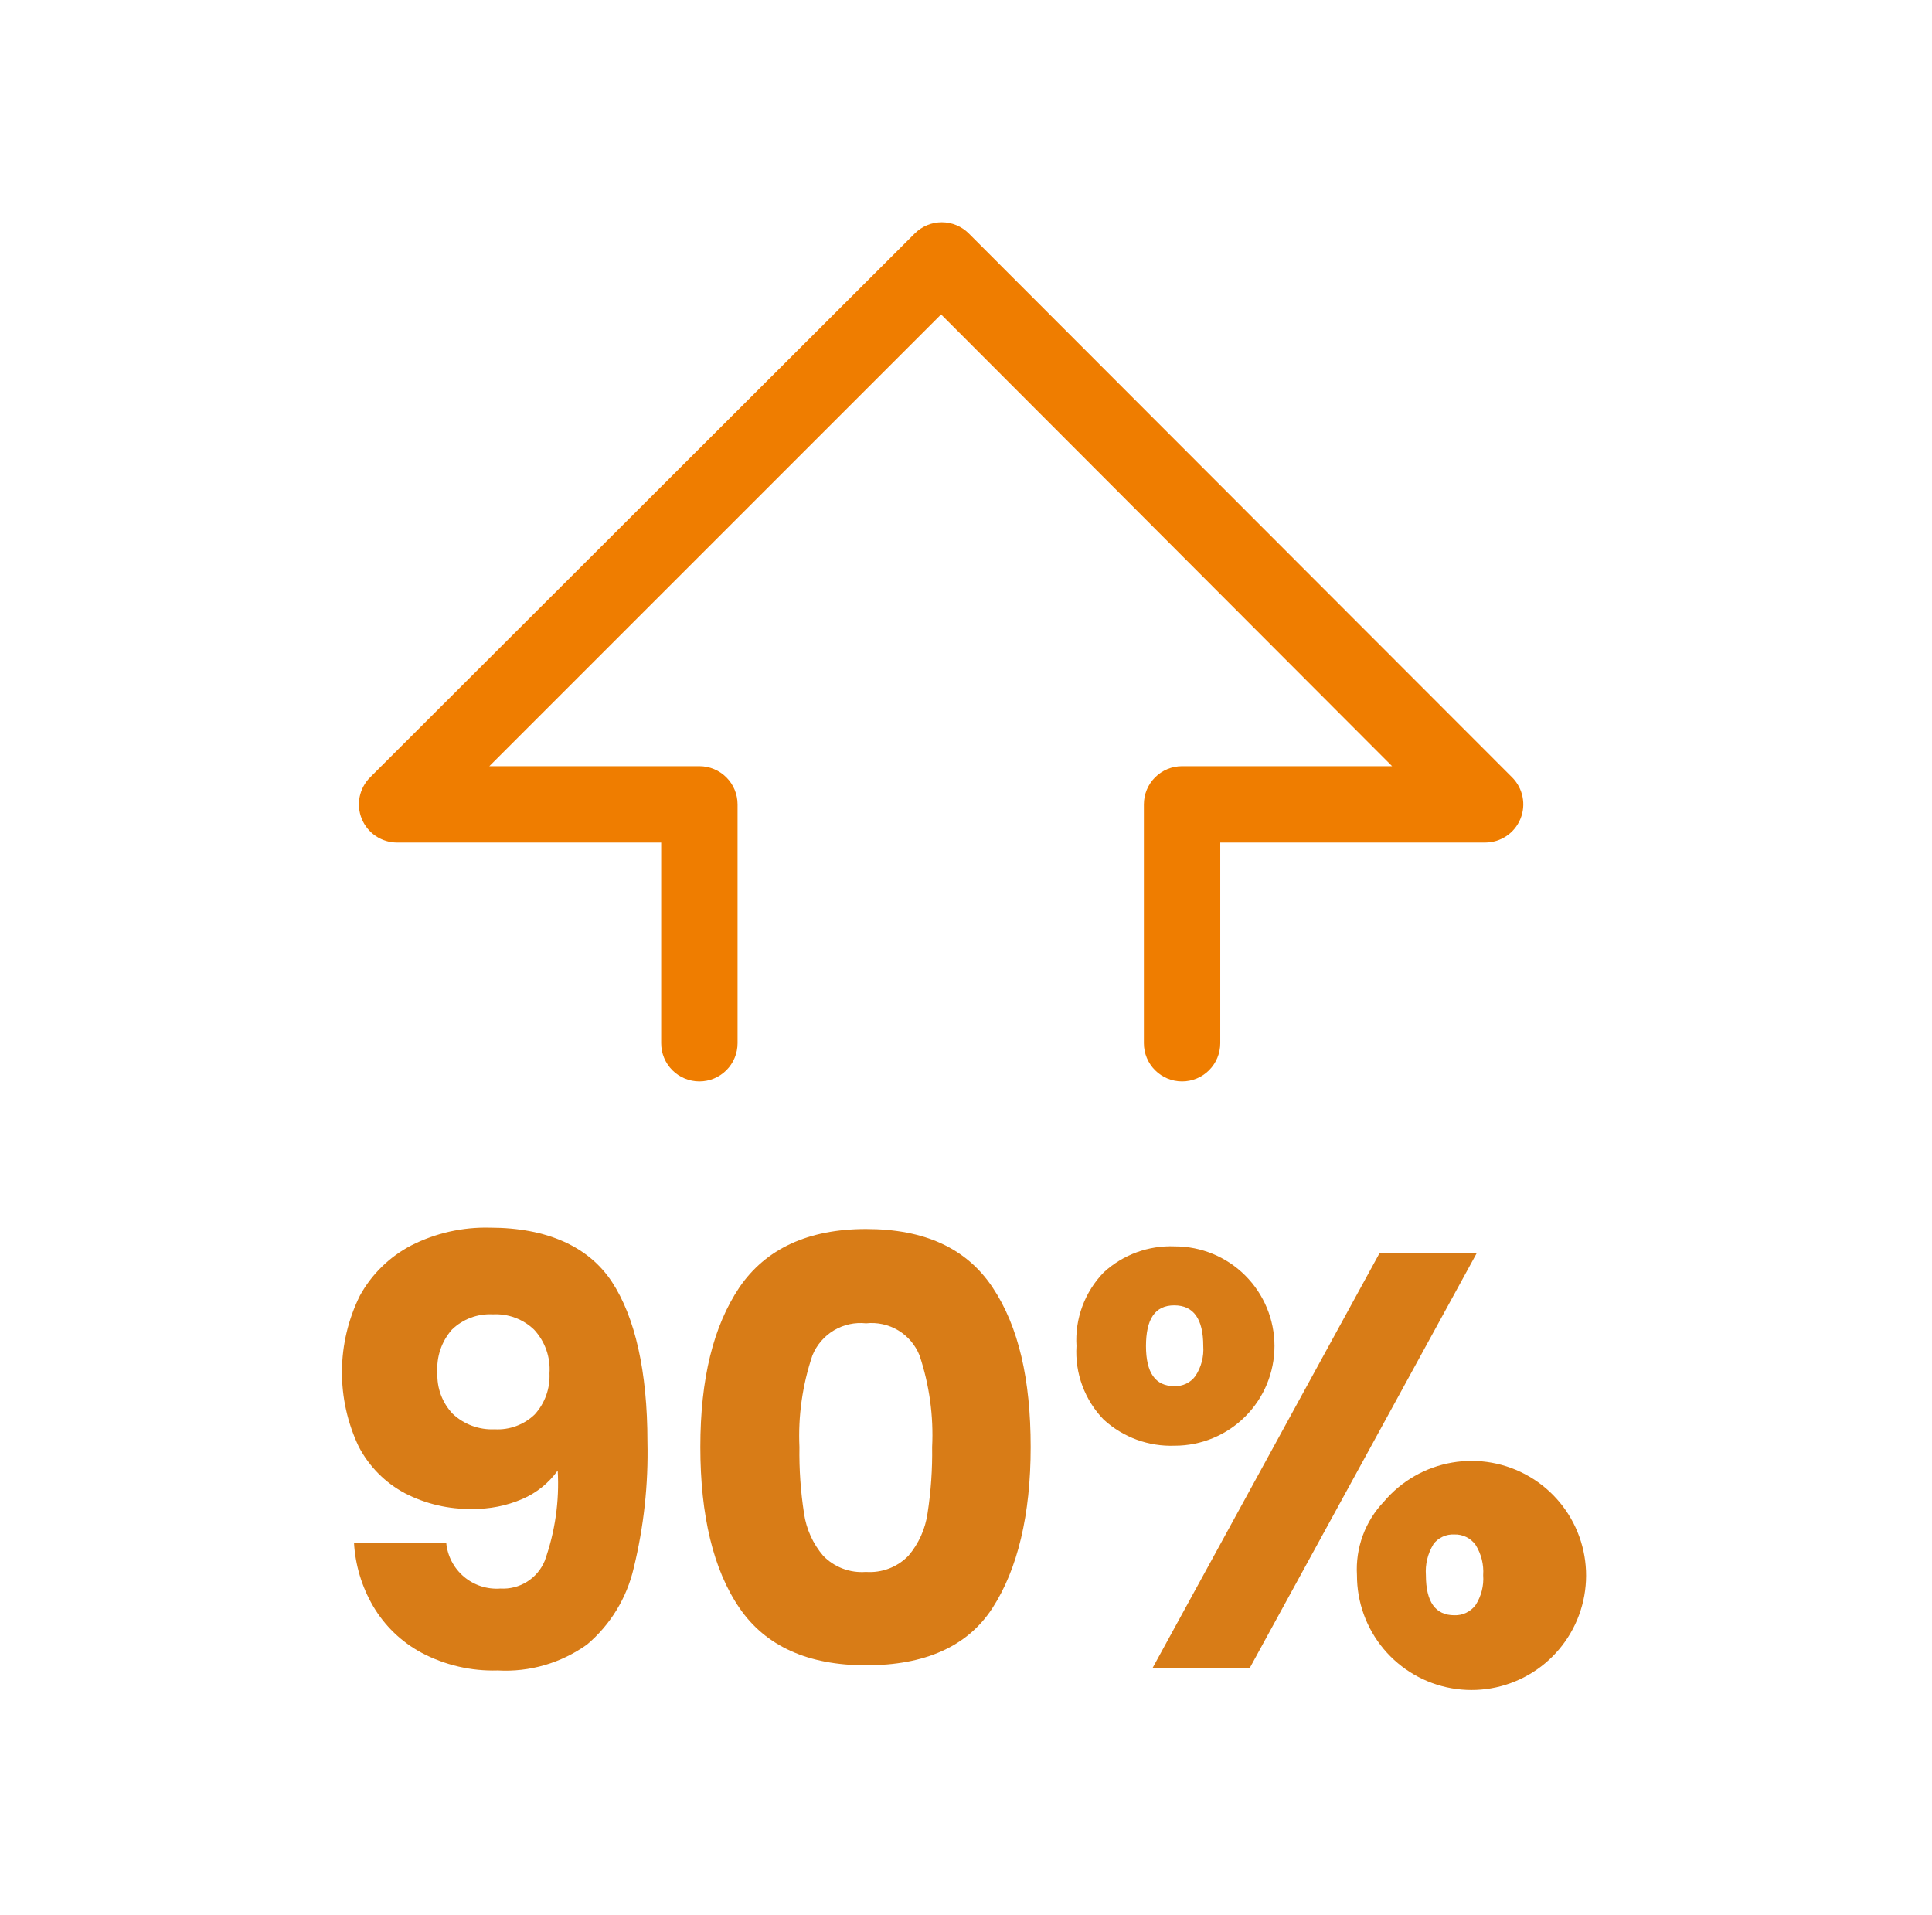
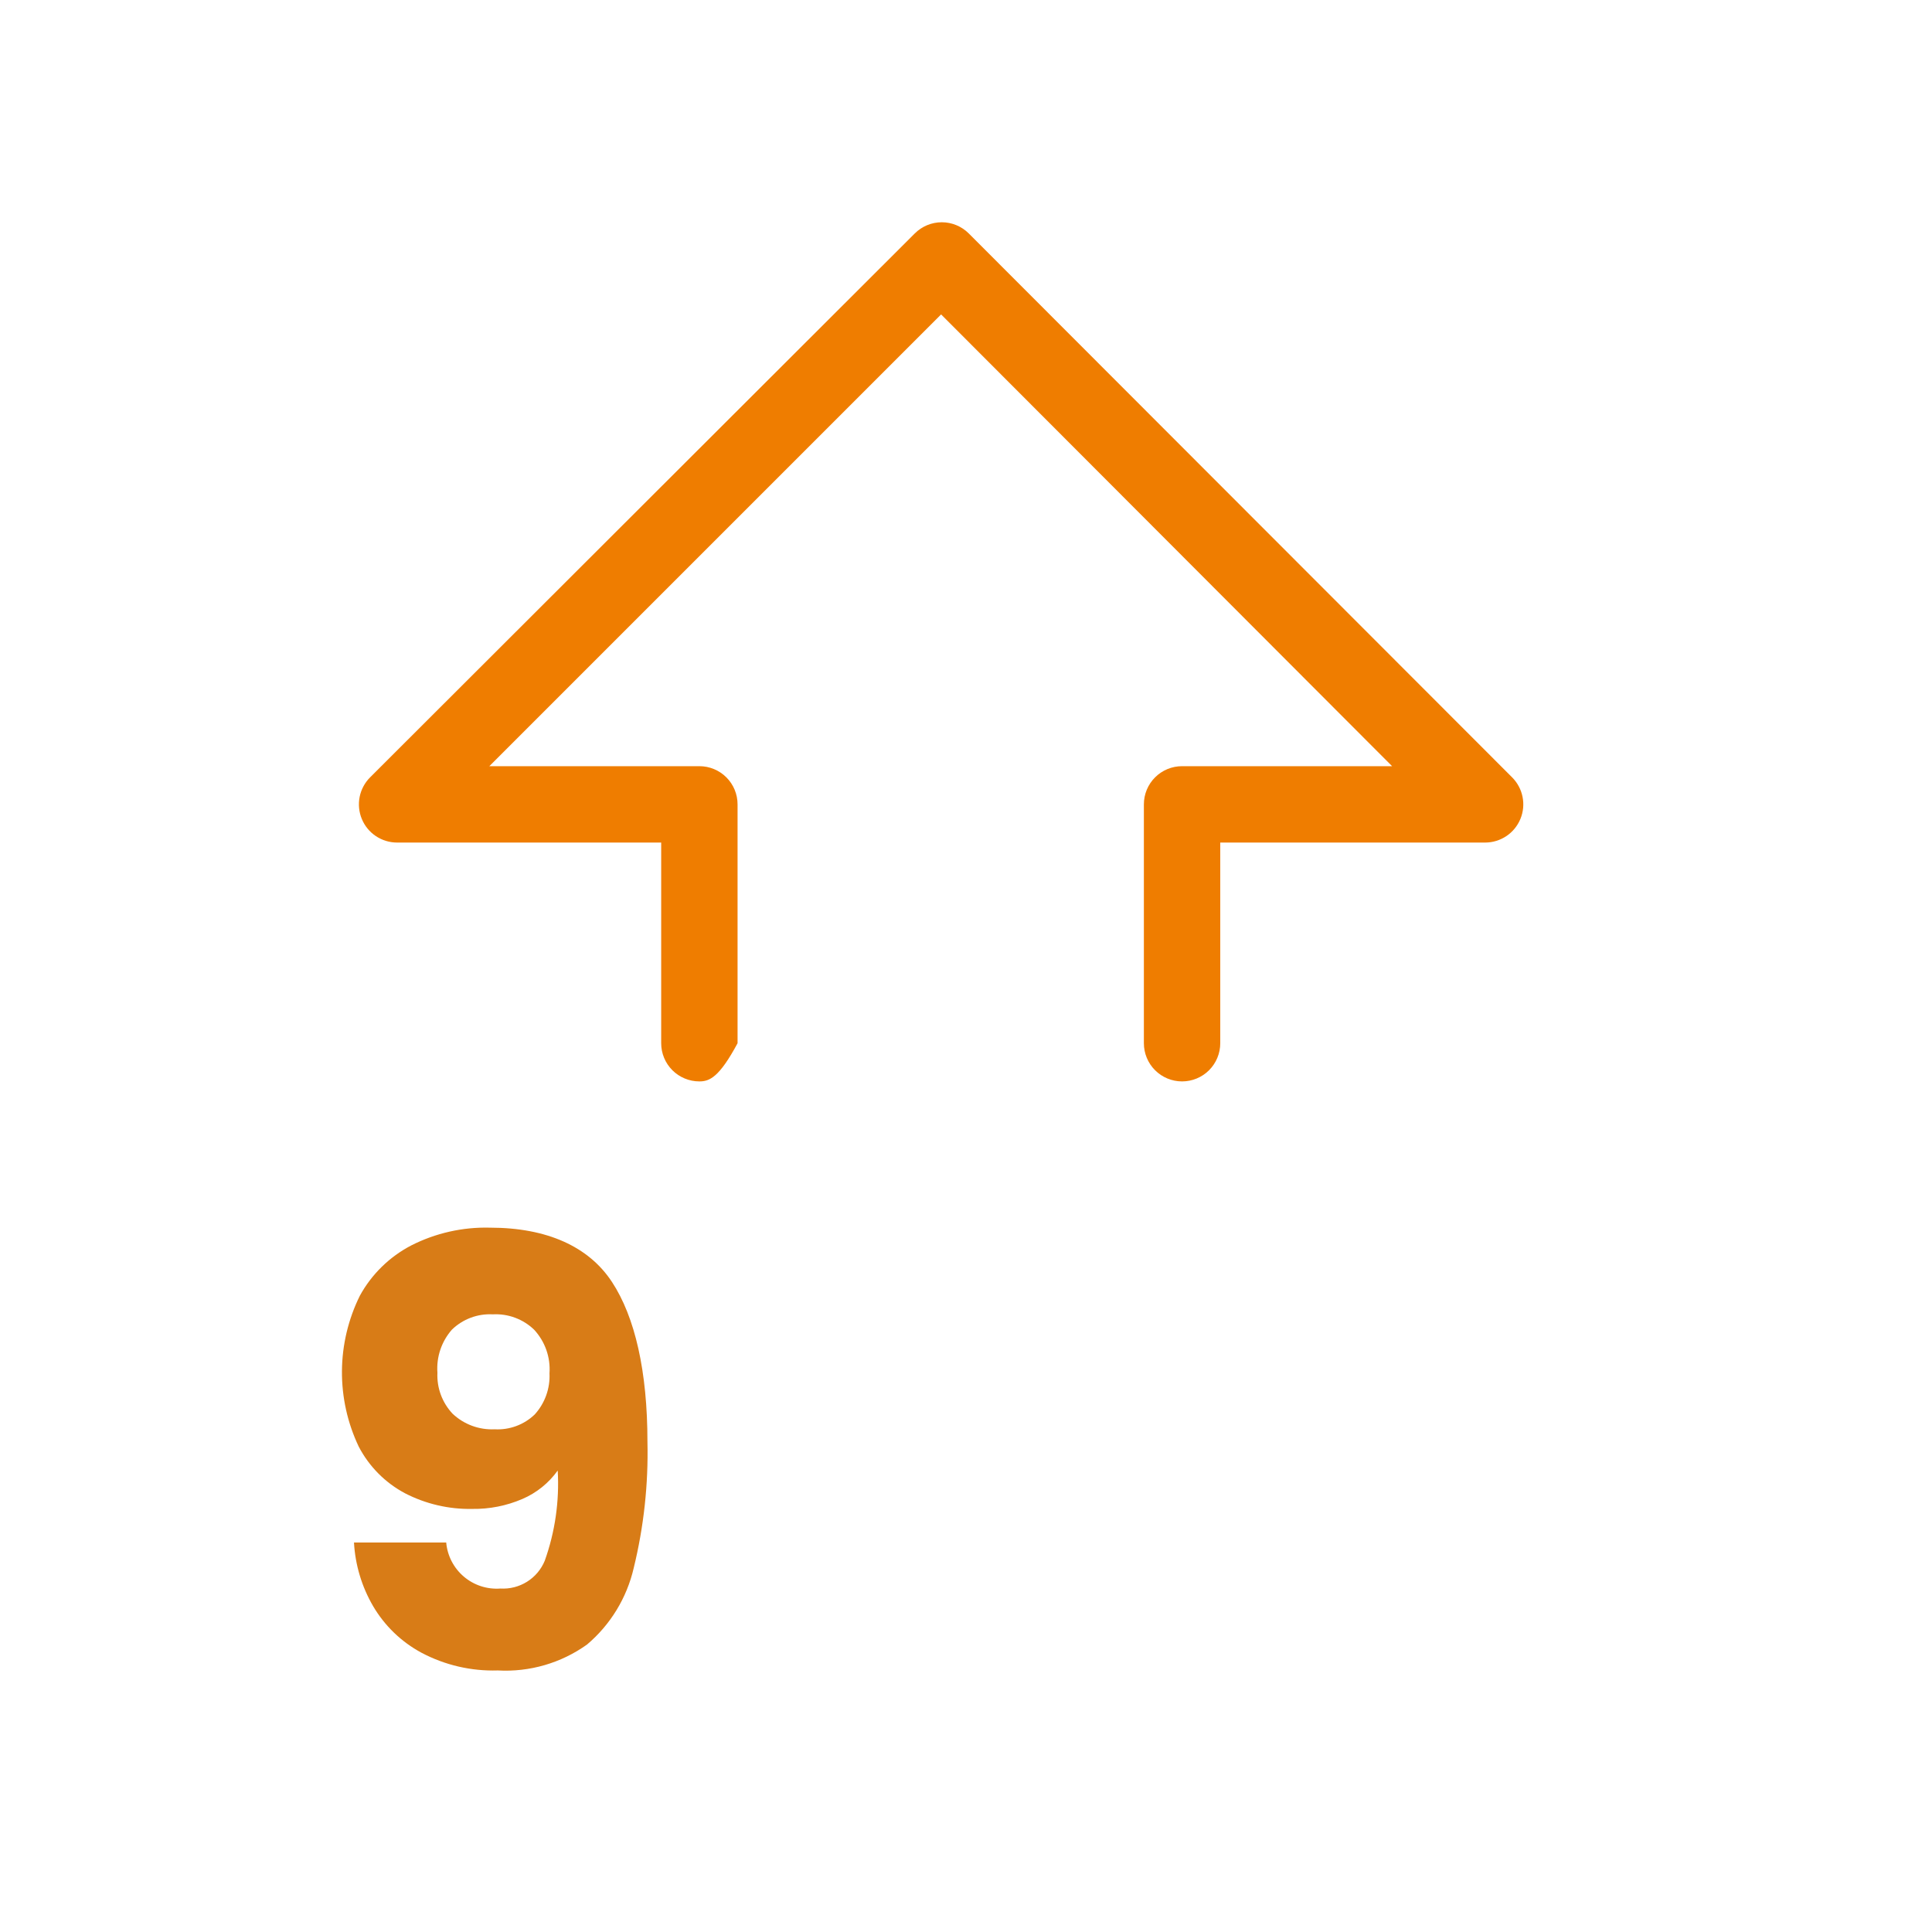
<svg xmlns="http://www.w3.org/2000/svg" width="113" height="112" viewBox="0 0 113 112" fill="none">
-   <path d="M69.137 63.25C68.545 63.25 67.977 63.015 67.558 62.596C67.139 62.177 66.904 61.609 66.904 61.017V47.046C66.904 46.454 67.139 45.886 67.558 45.467C67.977 45.048 68.545 44.813 69.137 44.813H81.422L55.044 18.39L28.621 44.813H40.906C41.498 44.813 42.066 45.048 42.485 45.467C42.904 45.886 43.139 46.454 43.139 47.046V61.017C43.139 61.609 42.904 62.177 42.485 62.596C42.066 63.015 41.498 63.25 40.906 63.25C40.313 63.25 39.745 63.015 39.326 62.596C38.907 62.177 38.672 61.609 38.672 61.017V49.28H23.227C22.785 49.28 22.352 49.149 21.984 48.903C21.616 48.657 21.329 48.307 21.161 47.897C20.992 47.488 20.949 47.038 21.036 46.604C21.124 46.17 21.339 45.772 21.653 45.46L53.503 13.655C53.71 13.447 53.956 13.283 54.228 13.17C54.499 13.058 54.789 13 55.083 13C55.377 13 55.667 13.058 55.938 13.17C56.209 13.283 56.456 13.447 56.663 13.655L88.435 45.46C88.749 45.772 88.964 46.17 89.051 46.604C89.139 47.038 89.096 47.488 88.927 47.897C88.758 48.307 88.472 48.657 88.104 48.903C87.736 49.149 87.303 49.28 86.86 49.28H71.371V61.017C71.371 61.609 71.135 62.177 70.717 62.596C70.298 63.015 69.73 63.25 69.137 63.25Z" fill="#EF7D00" />
+   <path d="M69.137 63.25C68.545 63.25 67.977 63.015 67.558 62.596C67.139 62.177 66.904 61.609 66.904 61.017V47.046C66.904 46.454 67.139 45.886 67.558 45.467C67.977 45.048 68.545 44.813 69.137 44.813H81.422L55.044 18.39L28.621 44.813H40.906C41.498 44.813 42.066 45.048 42.485 45.467C42.904 45.886 43.139 46.454 43.139 47.046V61.017C42.066 63.015 41.498 63.25 40.906 63.25C40.313 63.25 39.745 63.015 39.326 62.596C38.907 62.177 38.672 61.609 38.672 61.017V49.28H23.227C22.785 49.28 22.352 49.149 21.984 48.903C21.616 48.657 21.329 48.307 21.161 47.897C20.992 47.488 20.949 47.038 21.036 46.604C21.124 46.17 21.339 45.772 21.653 45.46L53.503 13.655C53.71 13.447 53.956 13.283 54.228 13.17C54.499 13.058 54.789 13 55.083 13C55.377 13 55.667 13.058 55.938 13.17C56.209 13.283 56.456 13.447 56.663 13.655L88.435 45.46C88.749 45.772 88.964 46.17 89.051 46.604C89.139 47.038 89.096 47.488 88.927 47.897C88.758 48.307 88.472 48.657 88.104 48.903C87.736 49.149 87.303 49.28 86.86 49.28H71.371V61.017C71.371 61.609 71.135 62.177 70.717 62.596C70.298 63.015 69.73 63.25 69.137 63.25Z" fill="#EF7D00" />
  <path d="M29.269 92.911C29.816 92.943 30.359 92.805 30.823 92.515C31.288 92.225 31.65 91.797 31.86 91.291C32.465 89.599 32.723 87.803 32.62 86.009C32.096 86.742 31.381 87.317 30.554 87.673C29.627 88.072 28.626 88.27 27.616 88.254C26.25 88.28 24.9 87.965 23.686 87.338C22.53 86.723 21.588 85.773 20.983 84.613C20.325 83.232 19.989 81.719 20 80.189C20.012 78.659 20.371 77.151 21.05 75.78C21.739 74.525 22.785 73.504 24.054 72.843C25.478 72.12 27.059 71.763 28.655 71.804C32.005 71.804 34.44 72.921 35.791 74.976C37.142 77.03 37.868 80.213 37.868 84.323C37.926 86.812 37.656 89.297 37.064 91.716C36.66 93.459 35.705 95.026 34.339 96.183C32.822 97.271 30.977 97.807 29.113 97.702C27.559 97.75 26.019 97.392 24.646 96.663C23.473 96.03 22.496 95.088 21.821 93.938C21.16 92.804 20.777 91.53 20.704 90.219H26.098C26.166 90.995 26.537 91.712 27.131 92.216C27.725 92.72 28.493 92.969 29.269 92.911ZM31.279 82.726C31.872 82.07 32.181 81.207 32.139 80.325C32.172 79.859 32.108 79.392 31.953 78.952C31.797 78.512 31.553 78.109 31.235 77.767C30.916 77.461 30.537 77.224 30.122 77.07C29.707 76.916 29.265 76.85 28.823 76.874C28.384 76.85 27.946 76.917 27.534 77.071C27.123 77.225 26.748 77.462 26.433 77.767C26.131 78.111 25.9 78.511 25.754 78.944C25.608 79.377 25.551 79.835 25.584 80.291C25.564 80.728 25.631 81.165 25.783 81.576C25.935 81.986 26.167 82.362 26.466 82.681C26.794 82.993 27.182 83.234 27.607 83.392C28.031 83.549 28.482 83.619 28.934 83.597C29.364 83.621 29.794 83.556 30.198 83.406C30.601 83.256 30.97 83.025 31.279 82.726Z" fill="#D87C17" />
-   <path d="M43.251 75.289C44.781 73.055 47.249 71.883 50.655 71.883C54.062 71.883 56.518 73 58.048 75.289C59.578 77.578 60.282 80.683 60.282 84.636C60.282 88.59 59.522 91.772 58.048 94.05C56.574 96.329 54.05 97.401 50.655 97.401C47.26 97.401 44.781 96.284 43.251 94.05C41.721 91.817 40.962 88.634 40.962 84.636C40.962 80.638 41.721 77.567 43.251 75.289ZM53.782 79.276C53.537 78.665 53.099 78.15 52.535 77.811C51.97 77.473 51.31 77.328 50.655 77.4C49.999 77.329 49.339 77.474 48.772 77.813C48.206 78.151 47.766 78.665 47.517 79.276C46.934 81 46.676 82.818 46.758 84.636C46.738 85.933 46.828 87.229 47.026 88.511C47.157 89.426 47.545 90.286 48.143 90.99C48.464 91.323 48.855 91.58 49.288 91.744C49.72 91.908 50.183 91.975 50.644 91.94C51.103 91.973 51.565 91.906 51.995 91.742C52.425 91.578 52.814 91.321 53.135 90.99C53.733 90.286 54.12 89.426 54.251 88.511C54.449 87.229 54.539 85.933 54.519 84.636C54.608 82.819 54.358 81.001 53.782 79.276Z" fill="#D87C17" />
-   <path d="M64.559 74.416C65.688 73.38 67.182 72.834 68.713 72.898C70.259 72.898 71.742 73.512 72.835 74.605C73.928 75.698 74.543 77.181 74.543 78.727C74.543 80.273 73.928 81.756 72.835 82.849C71.742 83.942 70.259 84.557 68.713 84.557C67.183 84.615 65.691 84.069 64.559 83.038C64.007 82.47 63.58 81.793 63.305 81.051C63.03 80.309 62.913 79.517 62.962 78.727C62.913 77.937 63.03 77.145 63.305 76.403C63.58 75.661 64.007 74.984 64.559 74.416ZM67.027 78.727C67.027 80.291 67.574 81.072 68.68 81.072C68.919 81.084 69.158 81.035 69.374 80.932C69.59 80.829 69.778 80.674 69.919 80.48C70.26 79.962 70.42 79.346 70.377 78.727C70.377 77.141 69.808 76.348 68.68 76.348C67.552 76.348 67.027 77.153 67.027 78.738V78.727ZM86.369 73.3L73.091 97.567H67.407L80.685 73.3H86.369ZM80.953 87.817C81.97 86.615 83.379 85.81 84.931 85.543C86.483 85.275 88.079 85.564 89.44 86.356C90.801 87.149 91.839 88.395 92.372 89.877C92.906 91.359 92.9 92.981 92.356 94.46C91.812 95.938 90.765 97.177 89.399 97.96C88.032 98.743 86.434 99.019 84.884 98.741C83.334 98.463 81.931 97.648 80.922 96.438C79.913 95.229 79.363 93.703 79.367 92.128C79.32 91.339 79.436 90.549 79.709 89.807C79.982 89.065 80.405 88.388 80.953 87.817ZM83.834 90.33C83.505 90.869 83.353 91.498 83.399 92.128C83.399 93.692 83.957 94.473 85.062 94.473C85.302 94.482 85.539 94.432 85.755 94.329C85.971 94.226 86.158 94.073 86.302 93.882C86.638 93.362 86.795 92.746 86.749 92.128C86.793 91.504 86.636 90.882 86.302 90.353C86.161 90.158 85.974 90.001 85.758 89.896C85.542 89.791 85.303 89.74 85.062 89.749C84.827 89.736 84.591 89.78 84.377 89.88C84.162 89.979 83.976 90.13 83.834 90.319V90.33Z" fill="#D87C17" />
</svg>